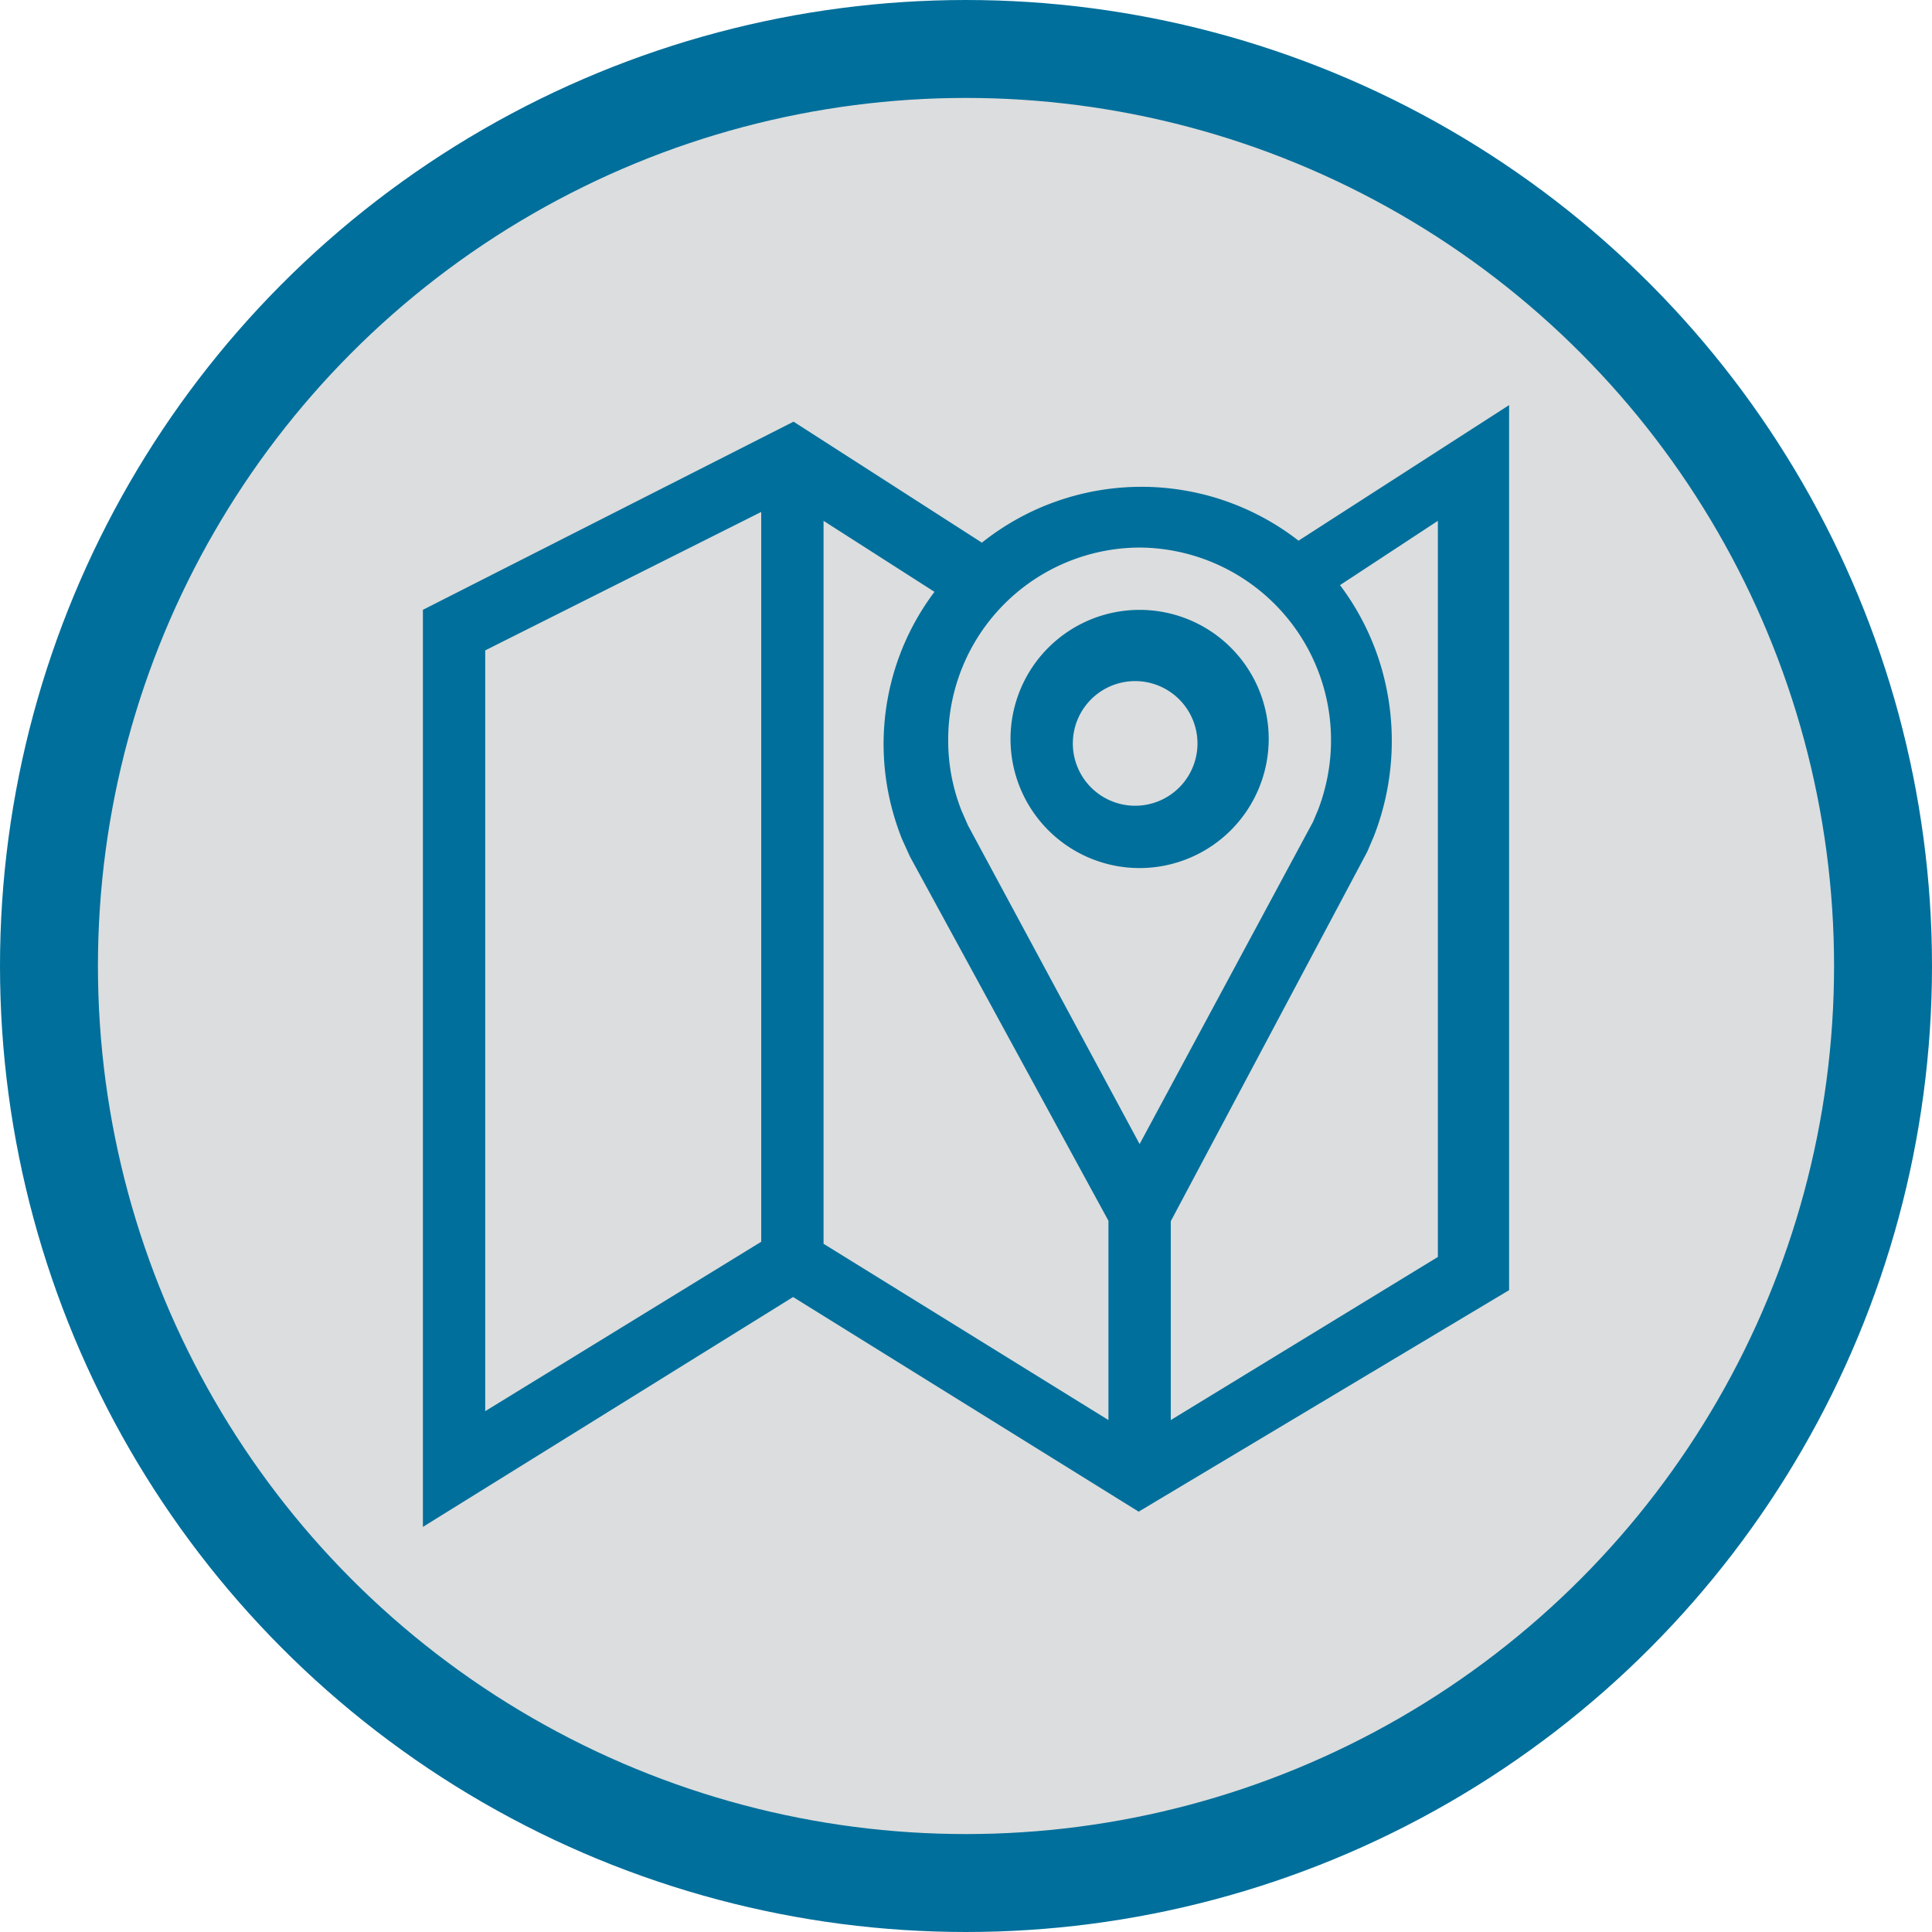
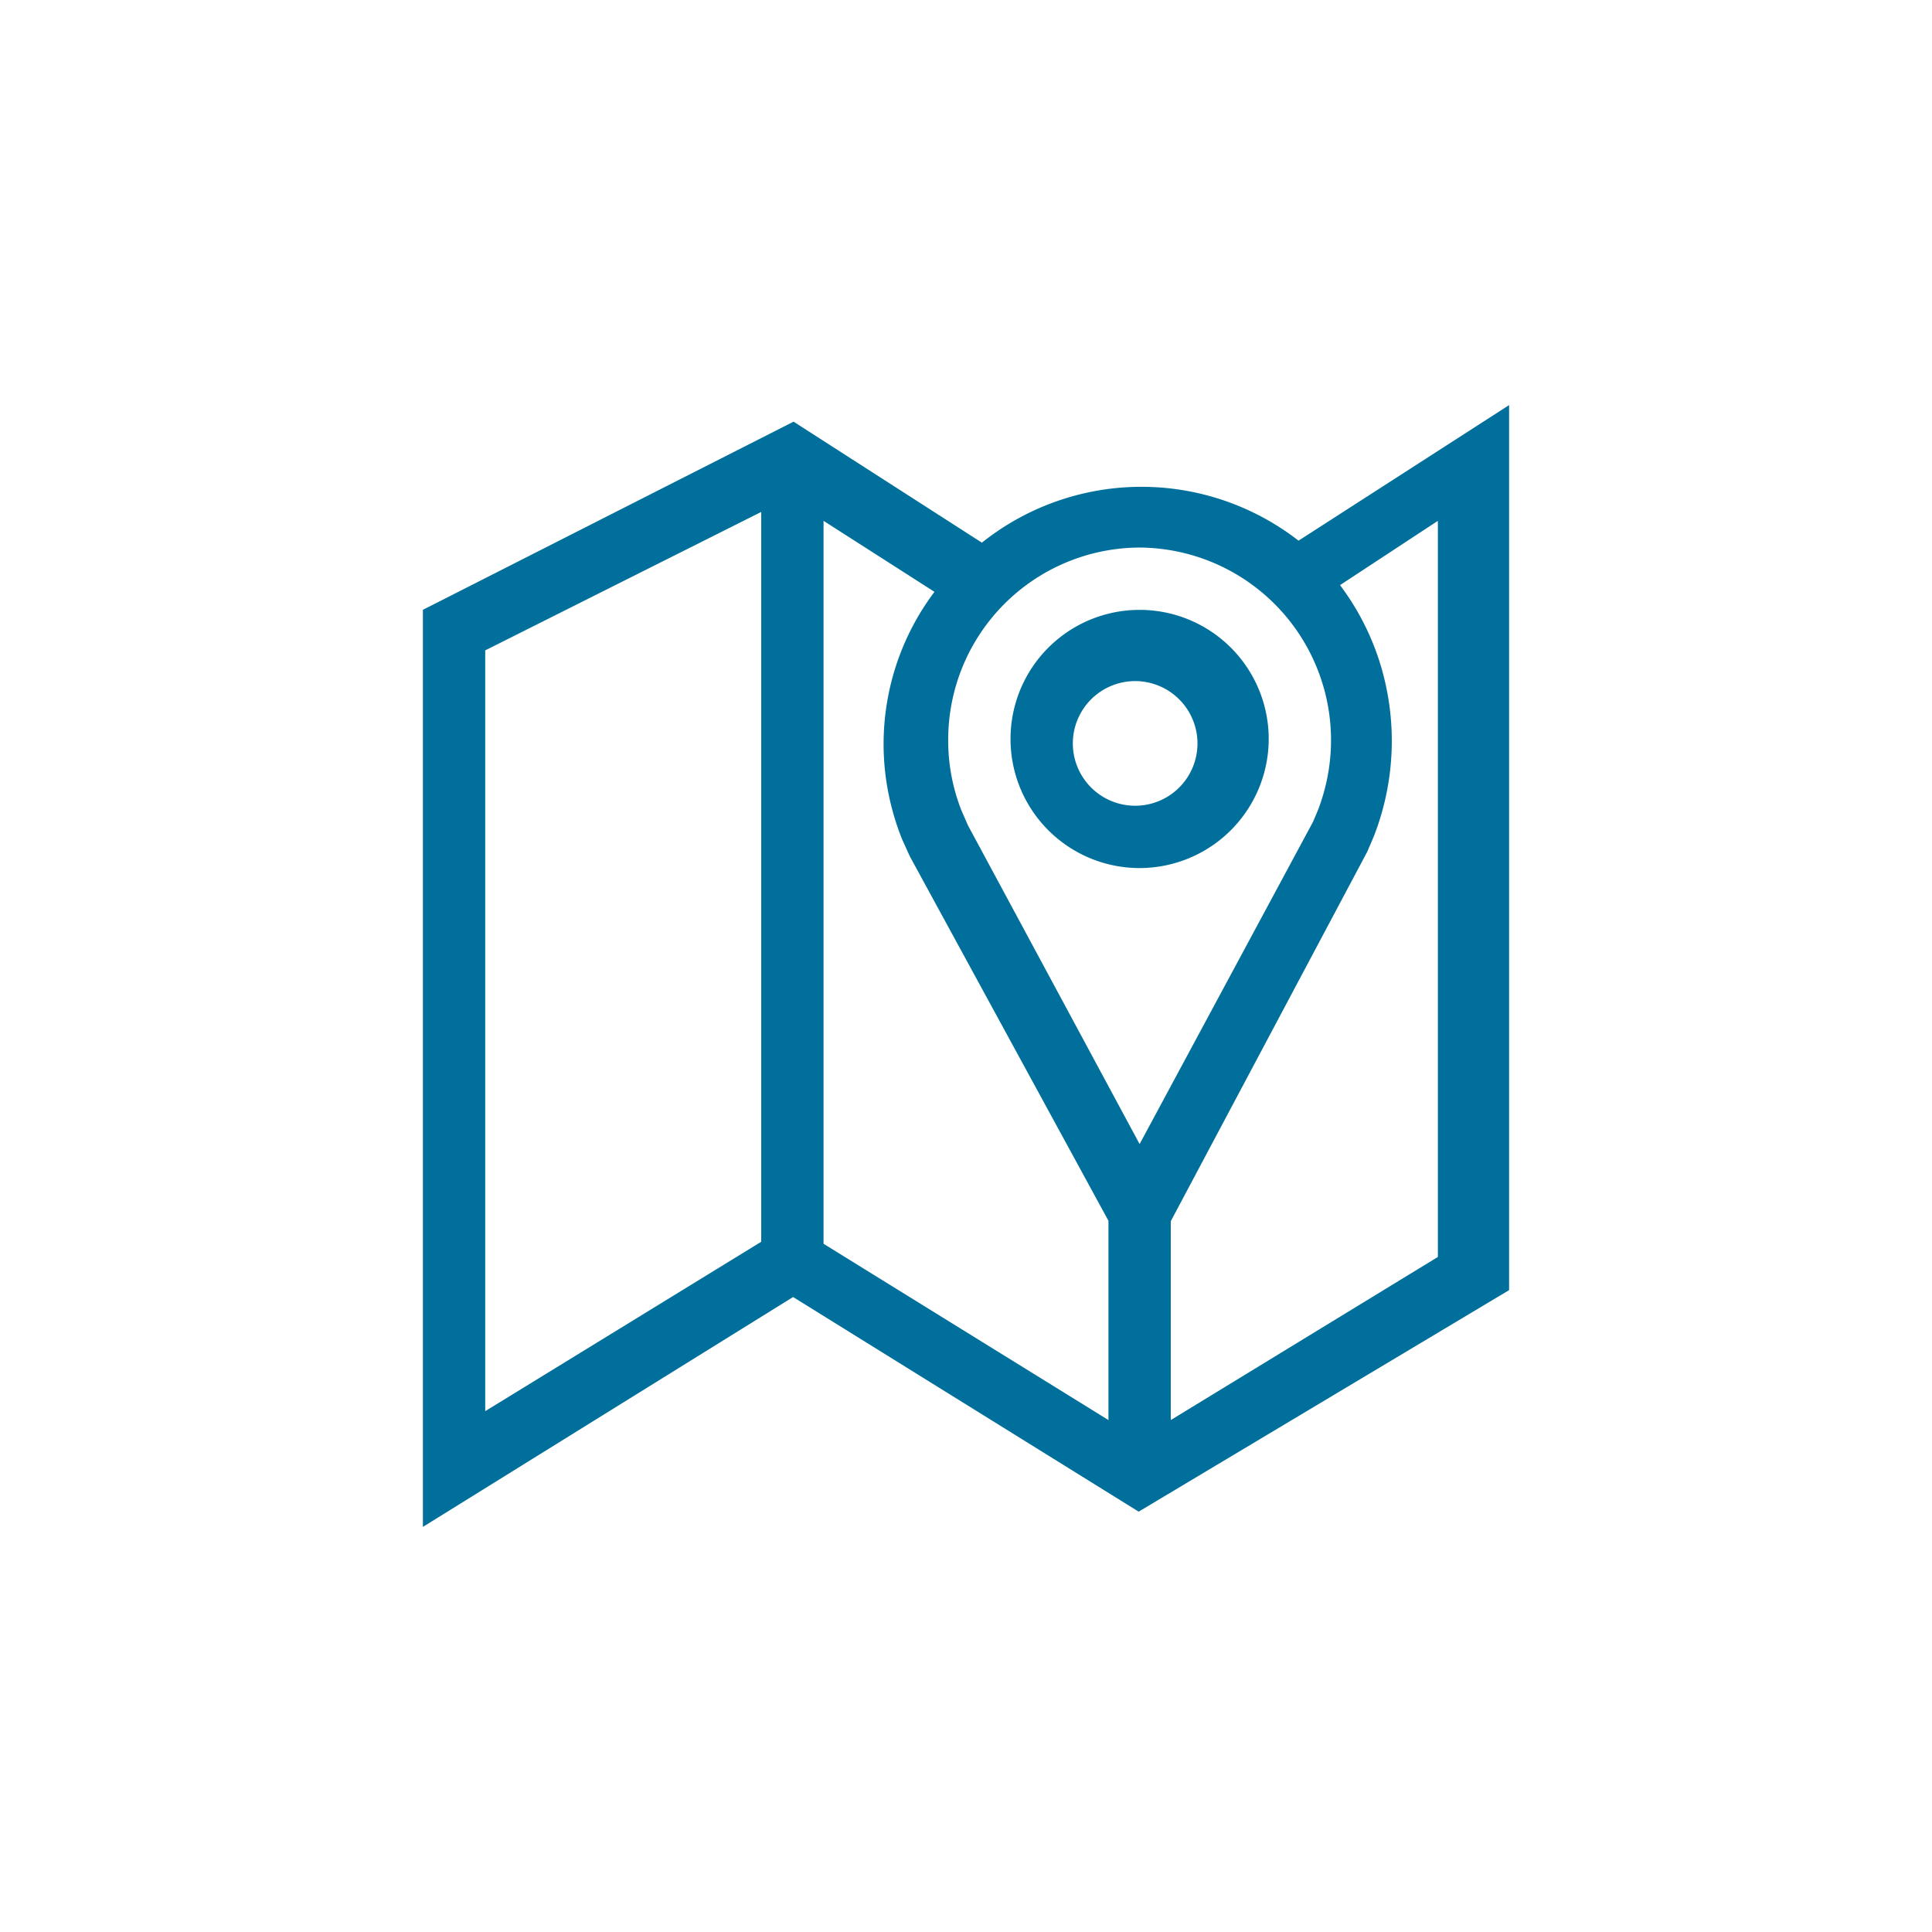
<svg xmlns="http://www.w3.org/2000/svg" width="217" height="217" viewBox="0 0 217 217">
  <g id="Icon" transform="translate(5.5 5.5)">
-     <circle id="Oval" cx="103" cy="103" r="103" fill="#dcddde" stroke="#006f9b" stroke-miterlimit="10" stroke-width="11" />
    <path id="Fill_1" data-name="Fill 1" d="M0,126V22.994L41.63,1.861l21.155,13.59a28.746,28.746,0,0,1,35.565-.224L122,0V99.407L80.393,124.287,41.578,100.18,0,126ZM114,13,103.009,20.22a28.854,28.854,0,0,1,4.324,8.239,29.471,29.471,0,0,1-.539,20.01l-.73,1.705L84,91.665V114l30-18.32ZM45,13V94.2L77,114V91.618L54.7,50.7l-.9-1.987a29.172,29.172,0,0,1-1-2.972A28.416,28.416,0,0,1,57.46,20.975Zm-7-1h0L7,27.55V113L38,93.973V12Zm42.5,4A21.583,21.583,0,0,0,59,37.619a21.407,21.407,0,0,0,1.493,7.922l.725,1.66L80.5,83l19.48-36.2.54-1.278a20.518,20.518,0,0,0,.7-2.129A21.638,21.638,0,0,0,80.513,16Zm0,36A14.5,14.5,0,1,1,95,37.5,14.516,14.516,0,0,1,80.5,52ZM80,31a7,7,0,1,0,7,7A7.008,7.008,0,0,0,80,31Z" transform="translate(42 40)" fill="#006f9b" />
  </g>
</svg>